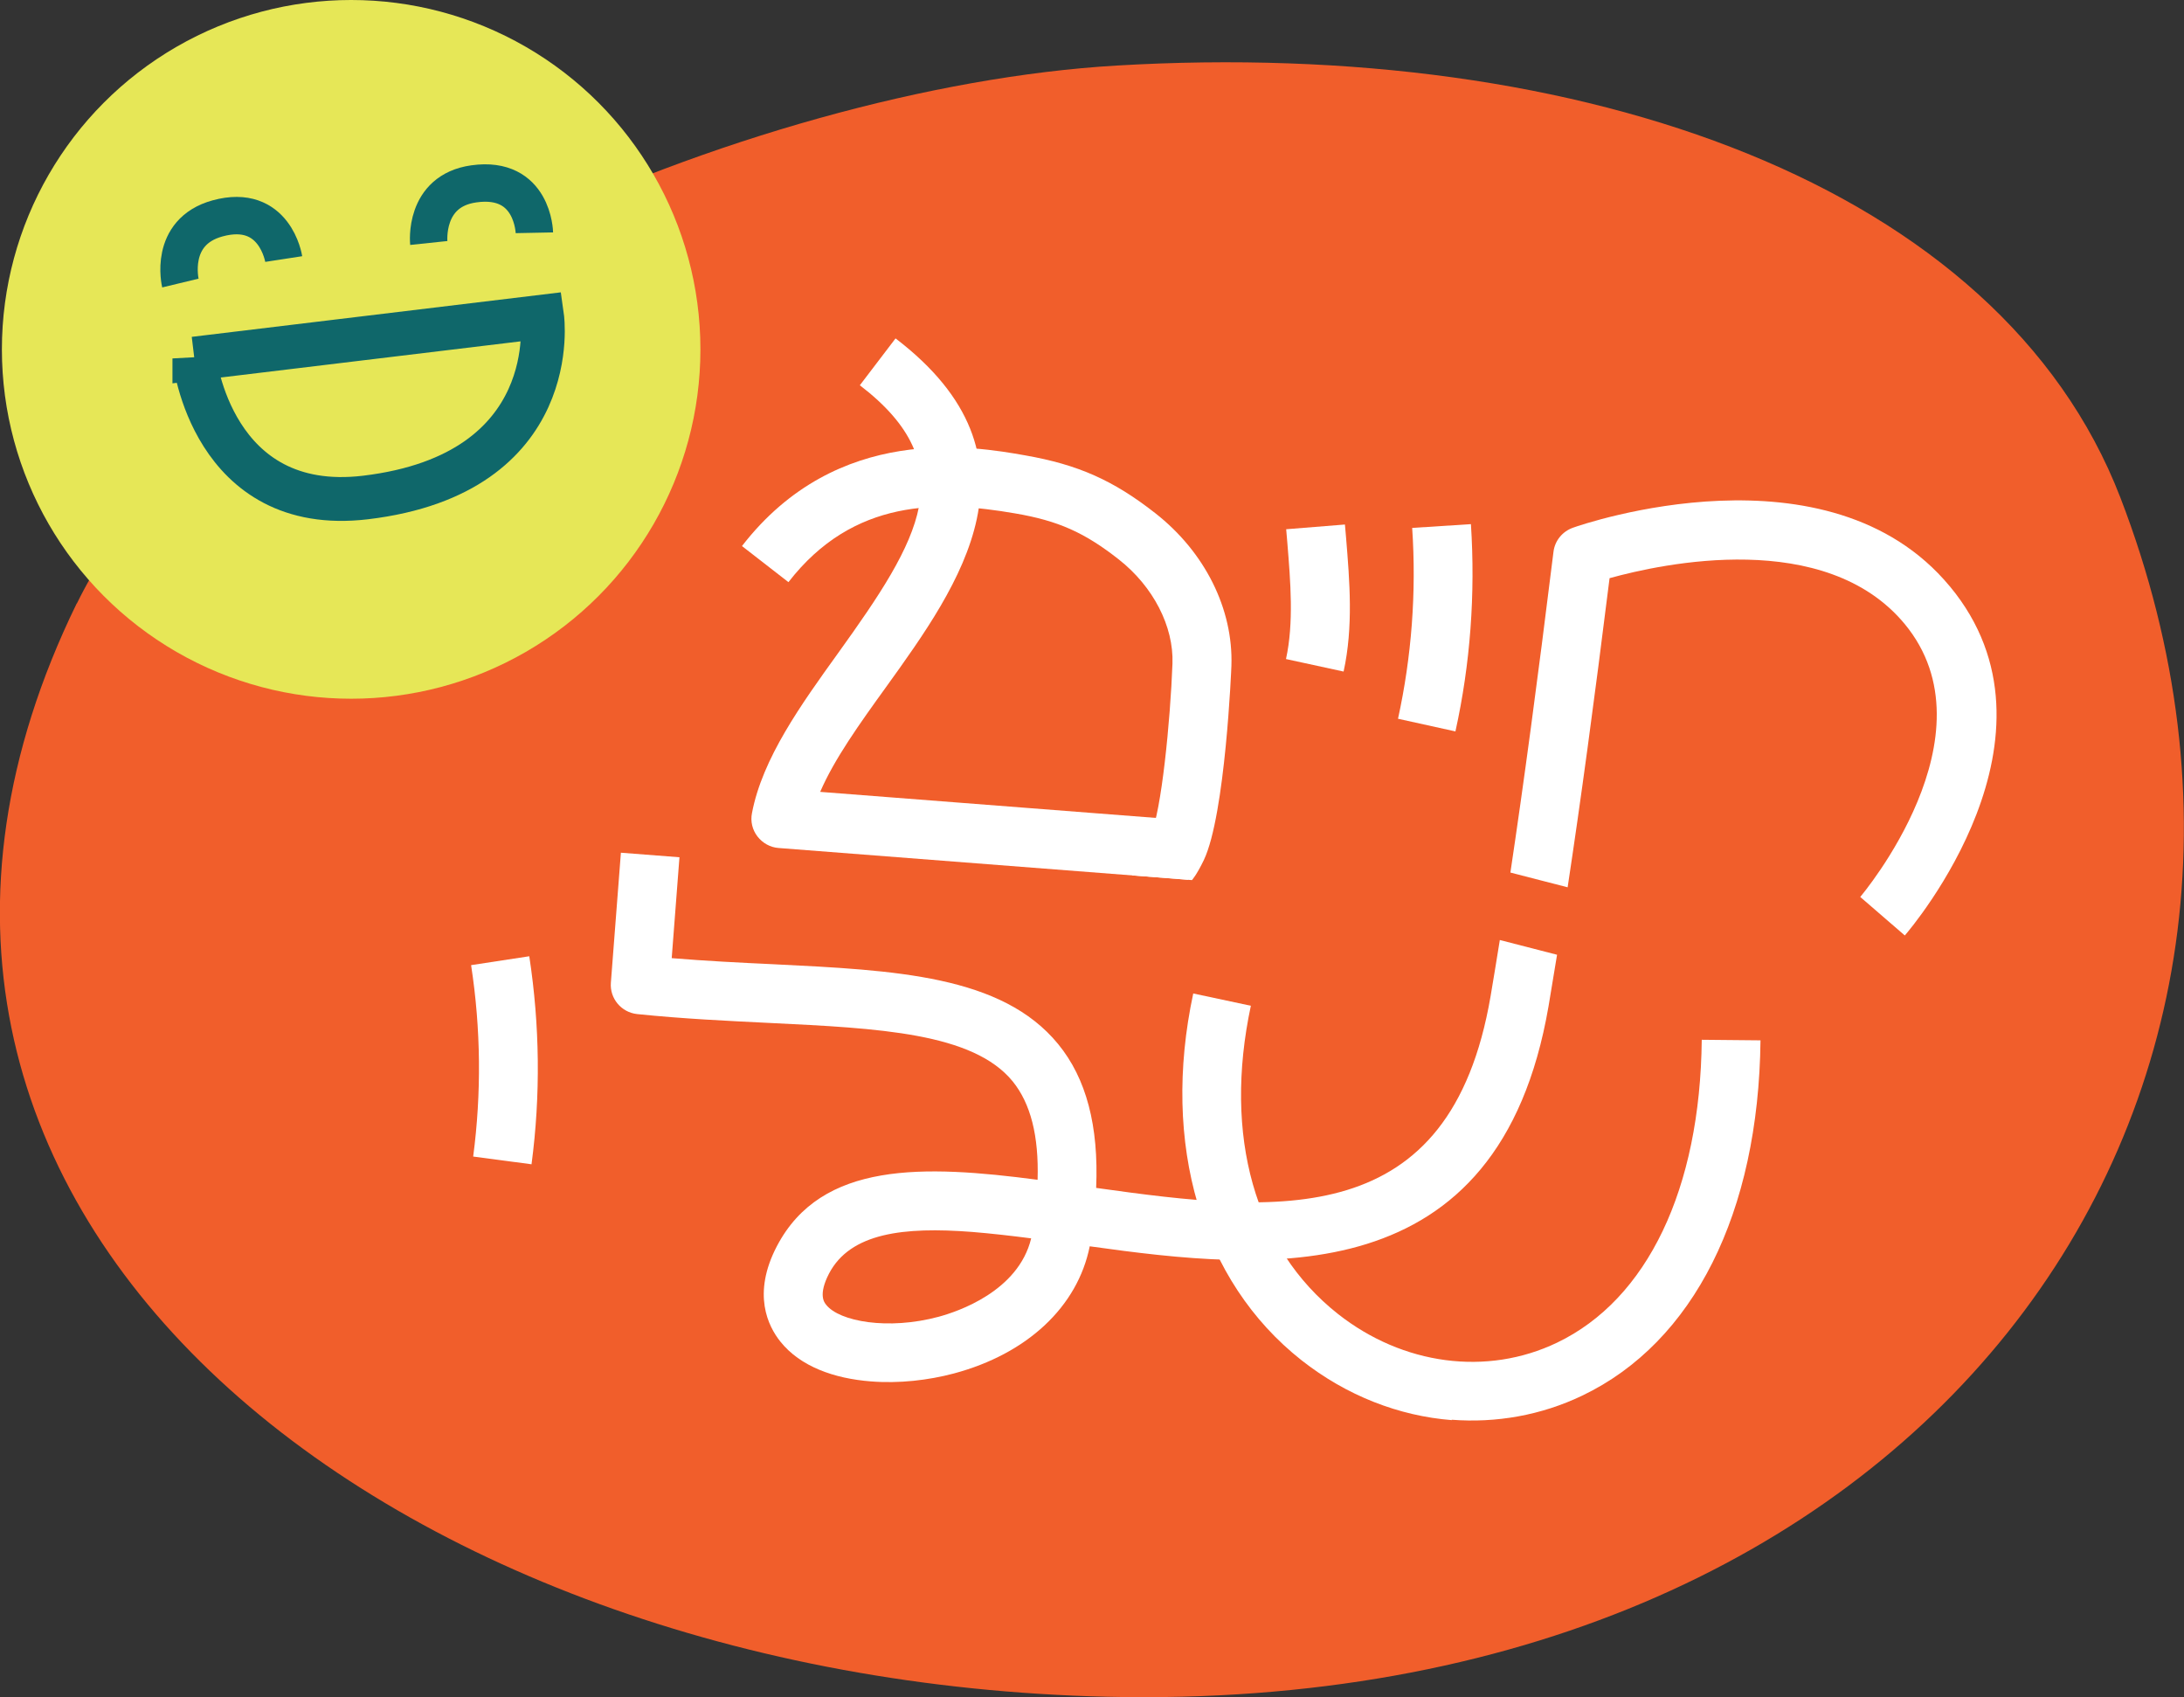
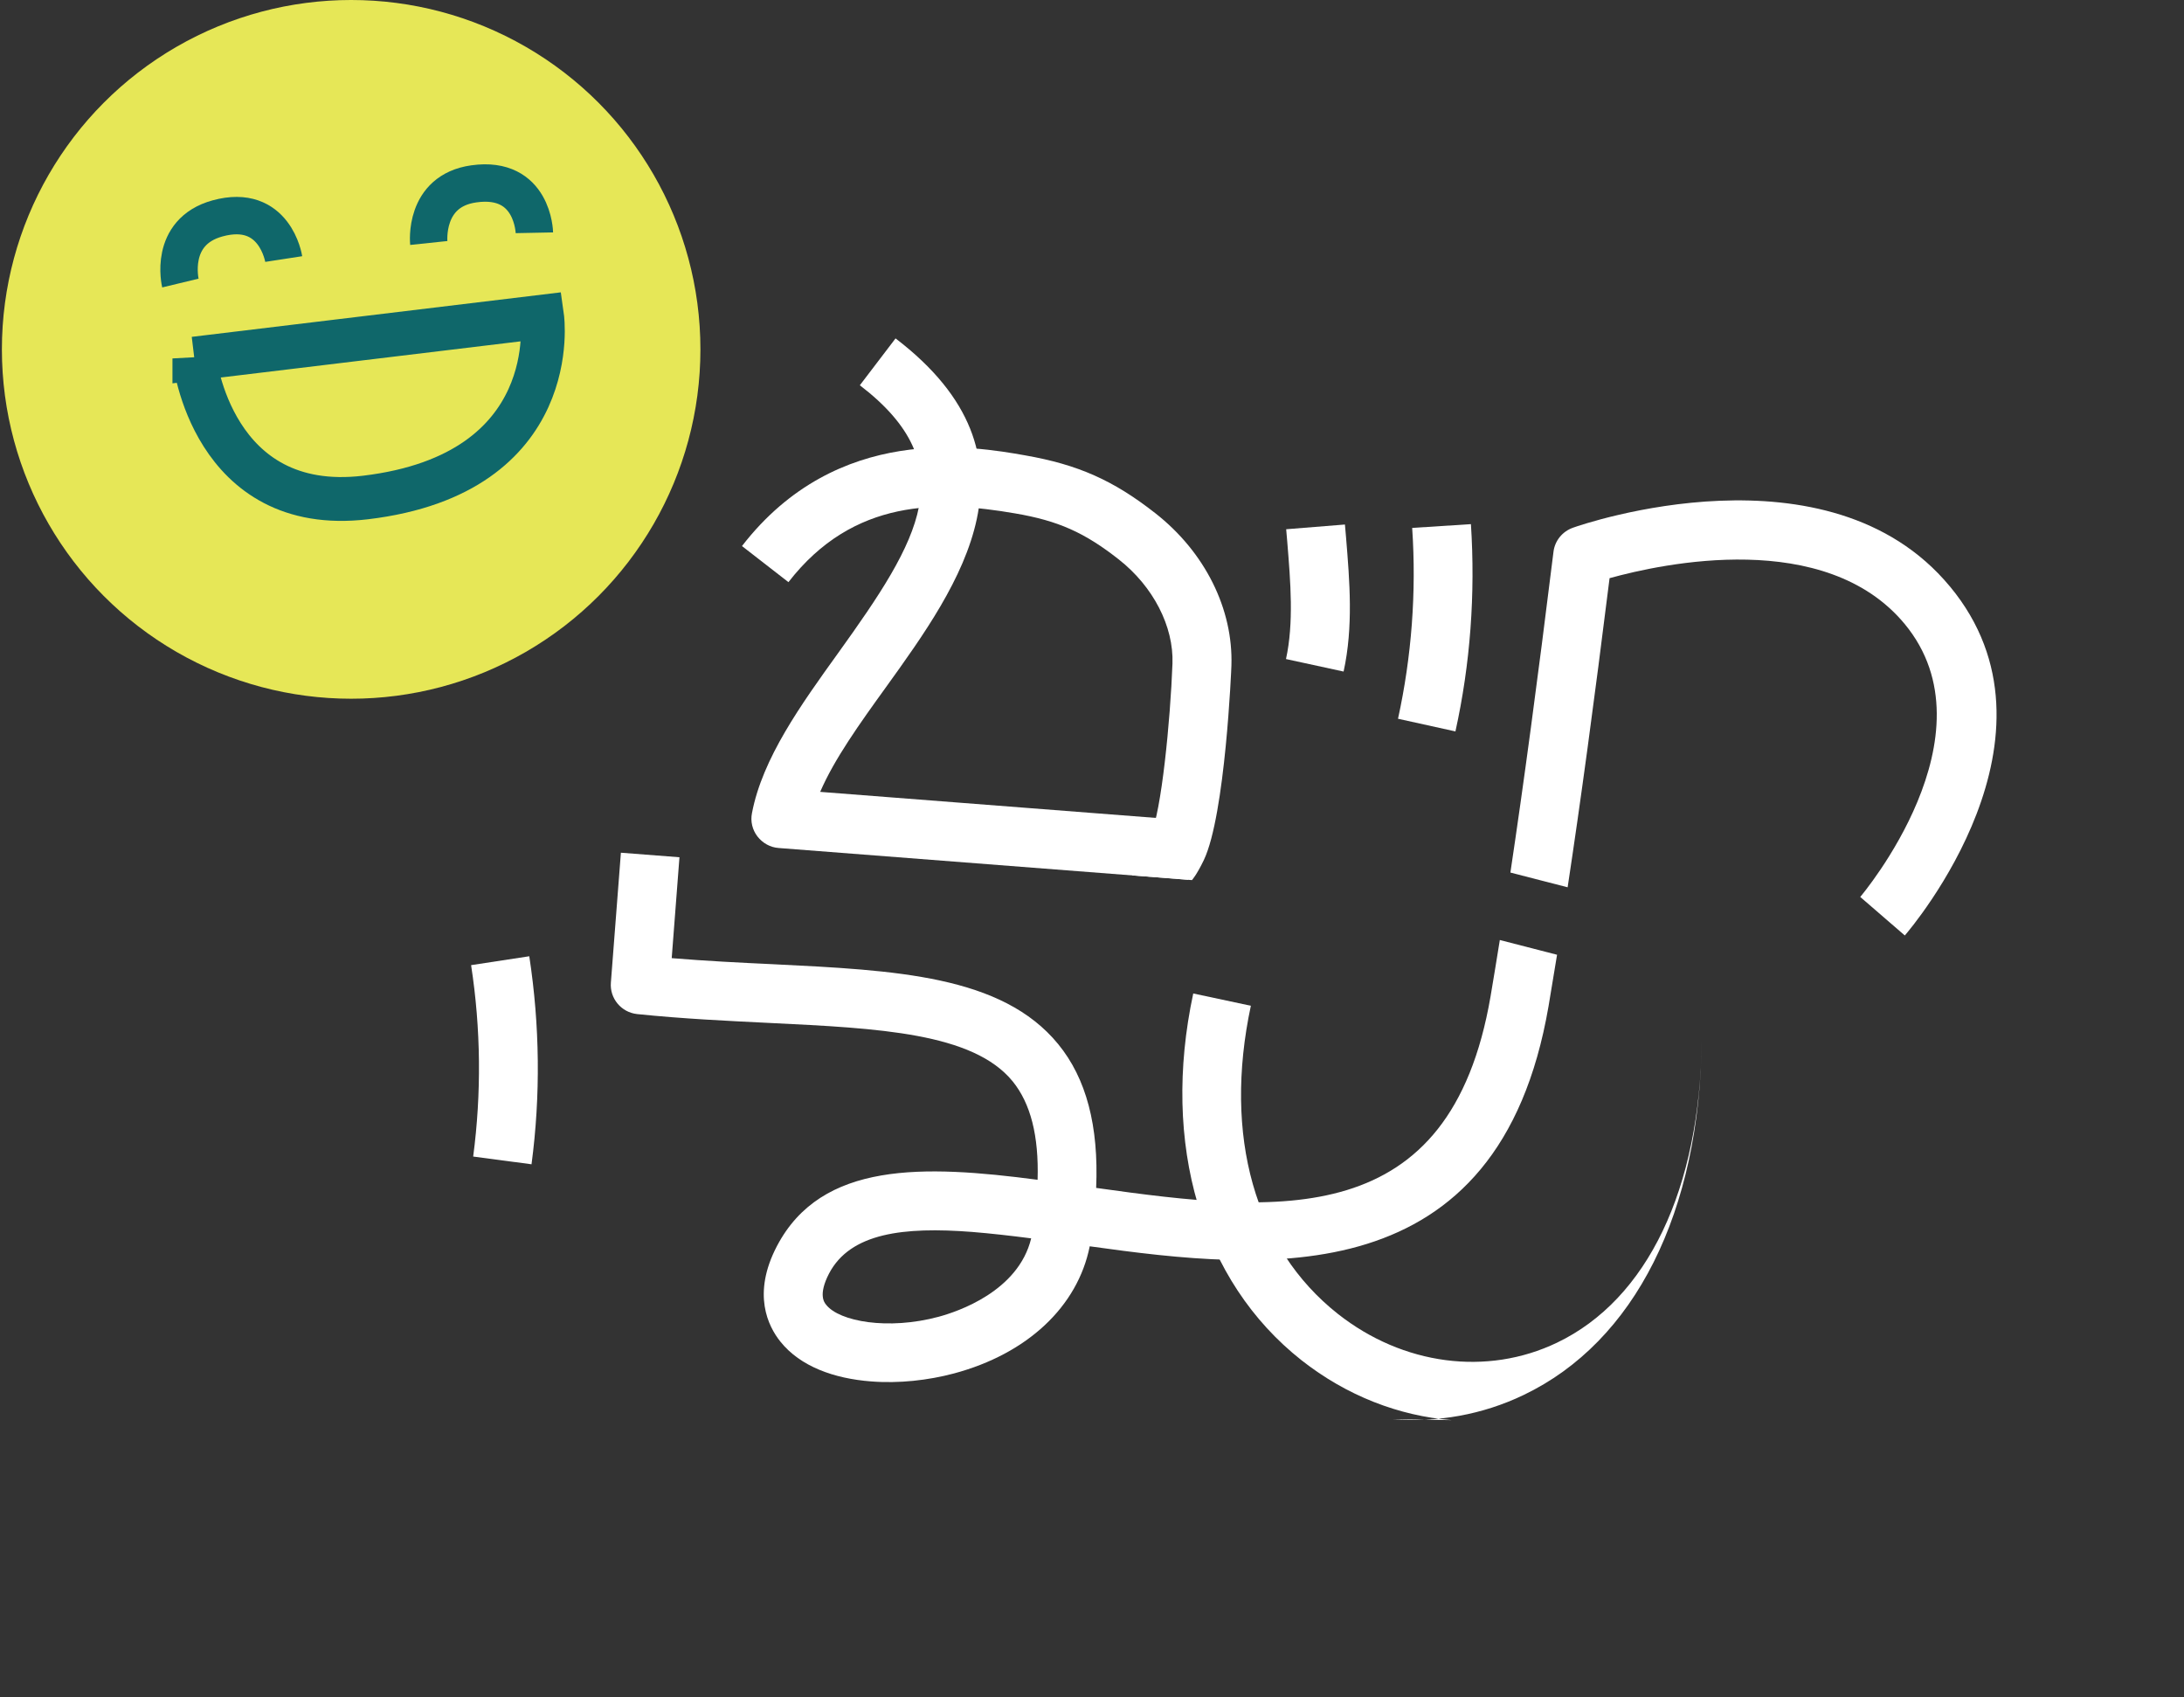
<svg xmlns="http://www.w3.org/2000/svg" id="Layer_2" data-name="Layer 2" viewBox="0 0 115.62 89.83">
  <rect x="0" y="0" width="115.62" height="89.83" fill="#333333" stroke="none" />
  <defs>
    <style>      .cls-1 {        stroke-width: 2.32px;      }      .cls-1, .cls-2 {        fill: none;        stroke: #0f676a;        stroke-miterlimit: 10;      }      .cls-2 {        stroke-width: 1.98px;      }      .cls-3 {        fill: #e6e757;      }      .cls-4 {        fill: #fff;      }      .cls-5 {        fill: #f15e2b;      }    </style>
  </defs>
  <g id="Layer_1-2" data-name="Layer 1">
    <g>
-       <path class="cls-5" d="M4.07,31.94C11.53,16.65,39.71,4.62,59.1,3.47c24.67-1.46,46.76,6.29,53.15,22.86,12.41,32.2-10.43,64.48-53.66,63.47-38.28-.89-70.17-25.82-54.53-57.86Z" />
      <circle class="cls-3" cx="18.59" cy="18.49" r="18.49" />
      <g>
-         <path class="cls-4" d="M76.86,75.16c-2.8-.22-5.57-1.29-7.96-3.17-5.3-4.18-7.44-11.43-5.73-19.41l3.05.65c-1.47,6.89.21,12.84,4.61,16.31,3.44,2.71,7.89,3.3,11.6,1.52,4.78-2.29,7.58-8.13,7.66-16.03l3.11.03c-.1,9.13-3.54,15.98-9.43,18.8-2.19,1.05-4.57,1.46-6.92,1.28Z" />
+         <path class="cls-4" d="M76.86,75.16c-2.8-.22-5.57-1.29-7.96-3.17-5.3-4.18-7.44-11.43-5.73-19.41l3.05.65c-1.47,6.89.21,12.84,4.61,16.31,3.44,2.71,7.89,3.3,11.6,1.52,4.78-2.29,7.58-8.13,7.66-16.03c-.1,9.13-3.54,15.98-9.43,18.8-2.19,1.05-4.57,1.46-6.92,1.28Z" />
        <path class="cls-4" d="M71.12,35.54l-3.04-.66c.42-1.92.24-4.08.07-6.17l-.06-.7,3.11-.25.06.69c.19,2.32.39,4.72-.13,7.09Z" />
        <path class="cls-4" d="M77.05,38.71l-3.04-.67c.72-3.29.98-6.69.75-10.1l3.11-.2c.24,3.7-.03,7.39-.82,10.97Z" />
        <path class="cls-4" d="M28.14,61.62l-3.09-.41c.44-3.34.41-6.75-.11-10.13l3.08-.47c.56,3.67.6,7.37.12,11Z" />
        <path class="cls-4" d="M62.89,46.56l-21.67-1.68c-.44-.03-.85-.26-1.12-.61-.27-.35-.38-.8-.29-1.24.55-2.89,2.59-5.73,4.57-8.48,4.32-6.01,6.69-9.91,1.14-14.16l1.89-2.48c8.24,6.29,3.4,13.03-.5,18.45-1.4,1.94-2.74,3.81-3.49,5.55l20.5,1.59-1.02,3.04Z" />
        <path class="cls-4" d="M79.4,49.75c-.16,1.02-.33,2.01-.49,2.98-2.14,12.46-11.17,11.5-20.88,10.14.14-3.28-.52-5.79-2.01-7.61-2.98-3.64-8.6-3.91-15.12-4.23-1.73-.08-3.51-.17-5.34-.32l.41-5.34-3.1-.24-.53,6.87c-.07.84.55,1.58,1.39,1.67,2.44.25,4.77.36,7.02.47,5.77.28,10.76.52,12.86,3.09.95,1.17,1.39,2.88,1.32,5.21-6.03-.79-11.44-.99-13.8,3.51-1.33,2.54-.46,4.25.18,5.05,1.06,1.33,2.86,1.96,4.79,2.11,1.49.12,3.05-.06,4.4-.42,3.89-1.04,6.55-3.54,7.19-6.73,9.37,1.31,21.66,2.59,24.29-12.71.15-.89.3-1.79.45-2.72l-3.03-.78ZM49.69,69.69c-2.68.72-5.25.25-5.95-.63-.11-.13-.43-.54.15-1.66,1.13-2.15,3.95-2.48,7.57-2.2.99.08,2.04.2,3.13.34-.68,2.81-3.9,3.88-4.9,4.15Z" />
        <path class="cls-4" d="M103.22,31.03c-6.42-7.74-19.4-3.3-19.95-3.1-.56.2-.96.69-1.03,1.28-.85,6.88-1.58,12.29-2.28,16.97l3.03.78c.69-4.55,1.4-9.78,2.22-16.36,2.81-.78,11.42-2.64,15.62,2.42,4.88,5.89-2.28,14.37-2.35,14.45l2.36,2.04c.37-.43,8.96-10.55,2.39-18.47Z" />
        <path class="cls-4" d="M60.92,44.16c.56-1.15,1.04-6.04,1.15-9.04.07-1.97-1.02-4.08-2.84-5.51-1.82-1.43-3.21-2.05-5.5-2.44-4-.69-8.55-.8-11.99,3.64l-2.46-1.91c5.05-6.53,12.27-5.28,14.99-4.8,2.8.49,4.67,1.32,6.89,3.06,2.63,2.06,4.13,5.07,4.03,8.07,0,.08-.32,7.9-1.46,10.29-.39.81-.63,1.06-.63,1.06l-3.17-.25s.85-1.78,1-2.17Z" />
      </g>
      <path class="cls-2" d="M22.7,12.86s-.29-2.76,2.39-3.13c3.14-.44,3.2,2.59,3.2,2.59" />
      <path class="cls-2" d="M9.55,14.98s-.65-2.7,1.96-3.42c3.05-.84,3.51,2.15,3.51,2.15" />
      <path class="cls-1" d="M10.29,18.98l18.41-2.22s1.18,8.31-9.35,9.57c-8.15.97-9.06-7.36-9.06-7.36Z" />
    </g>
  </g>
</svg>